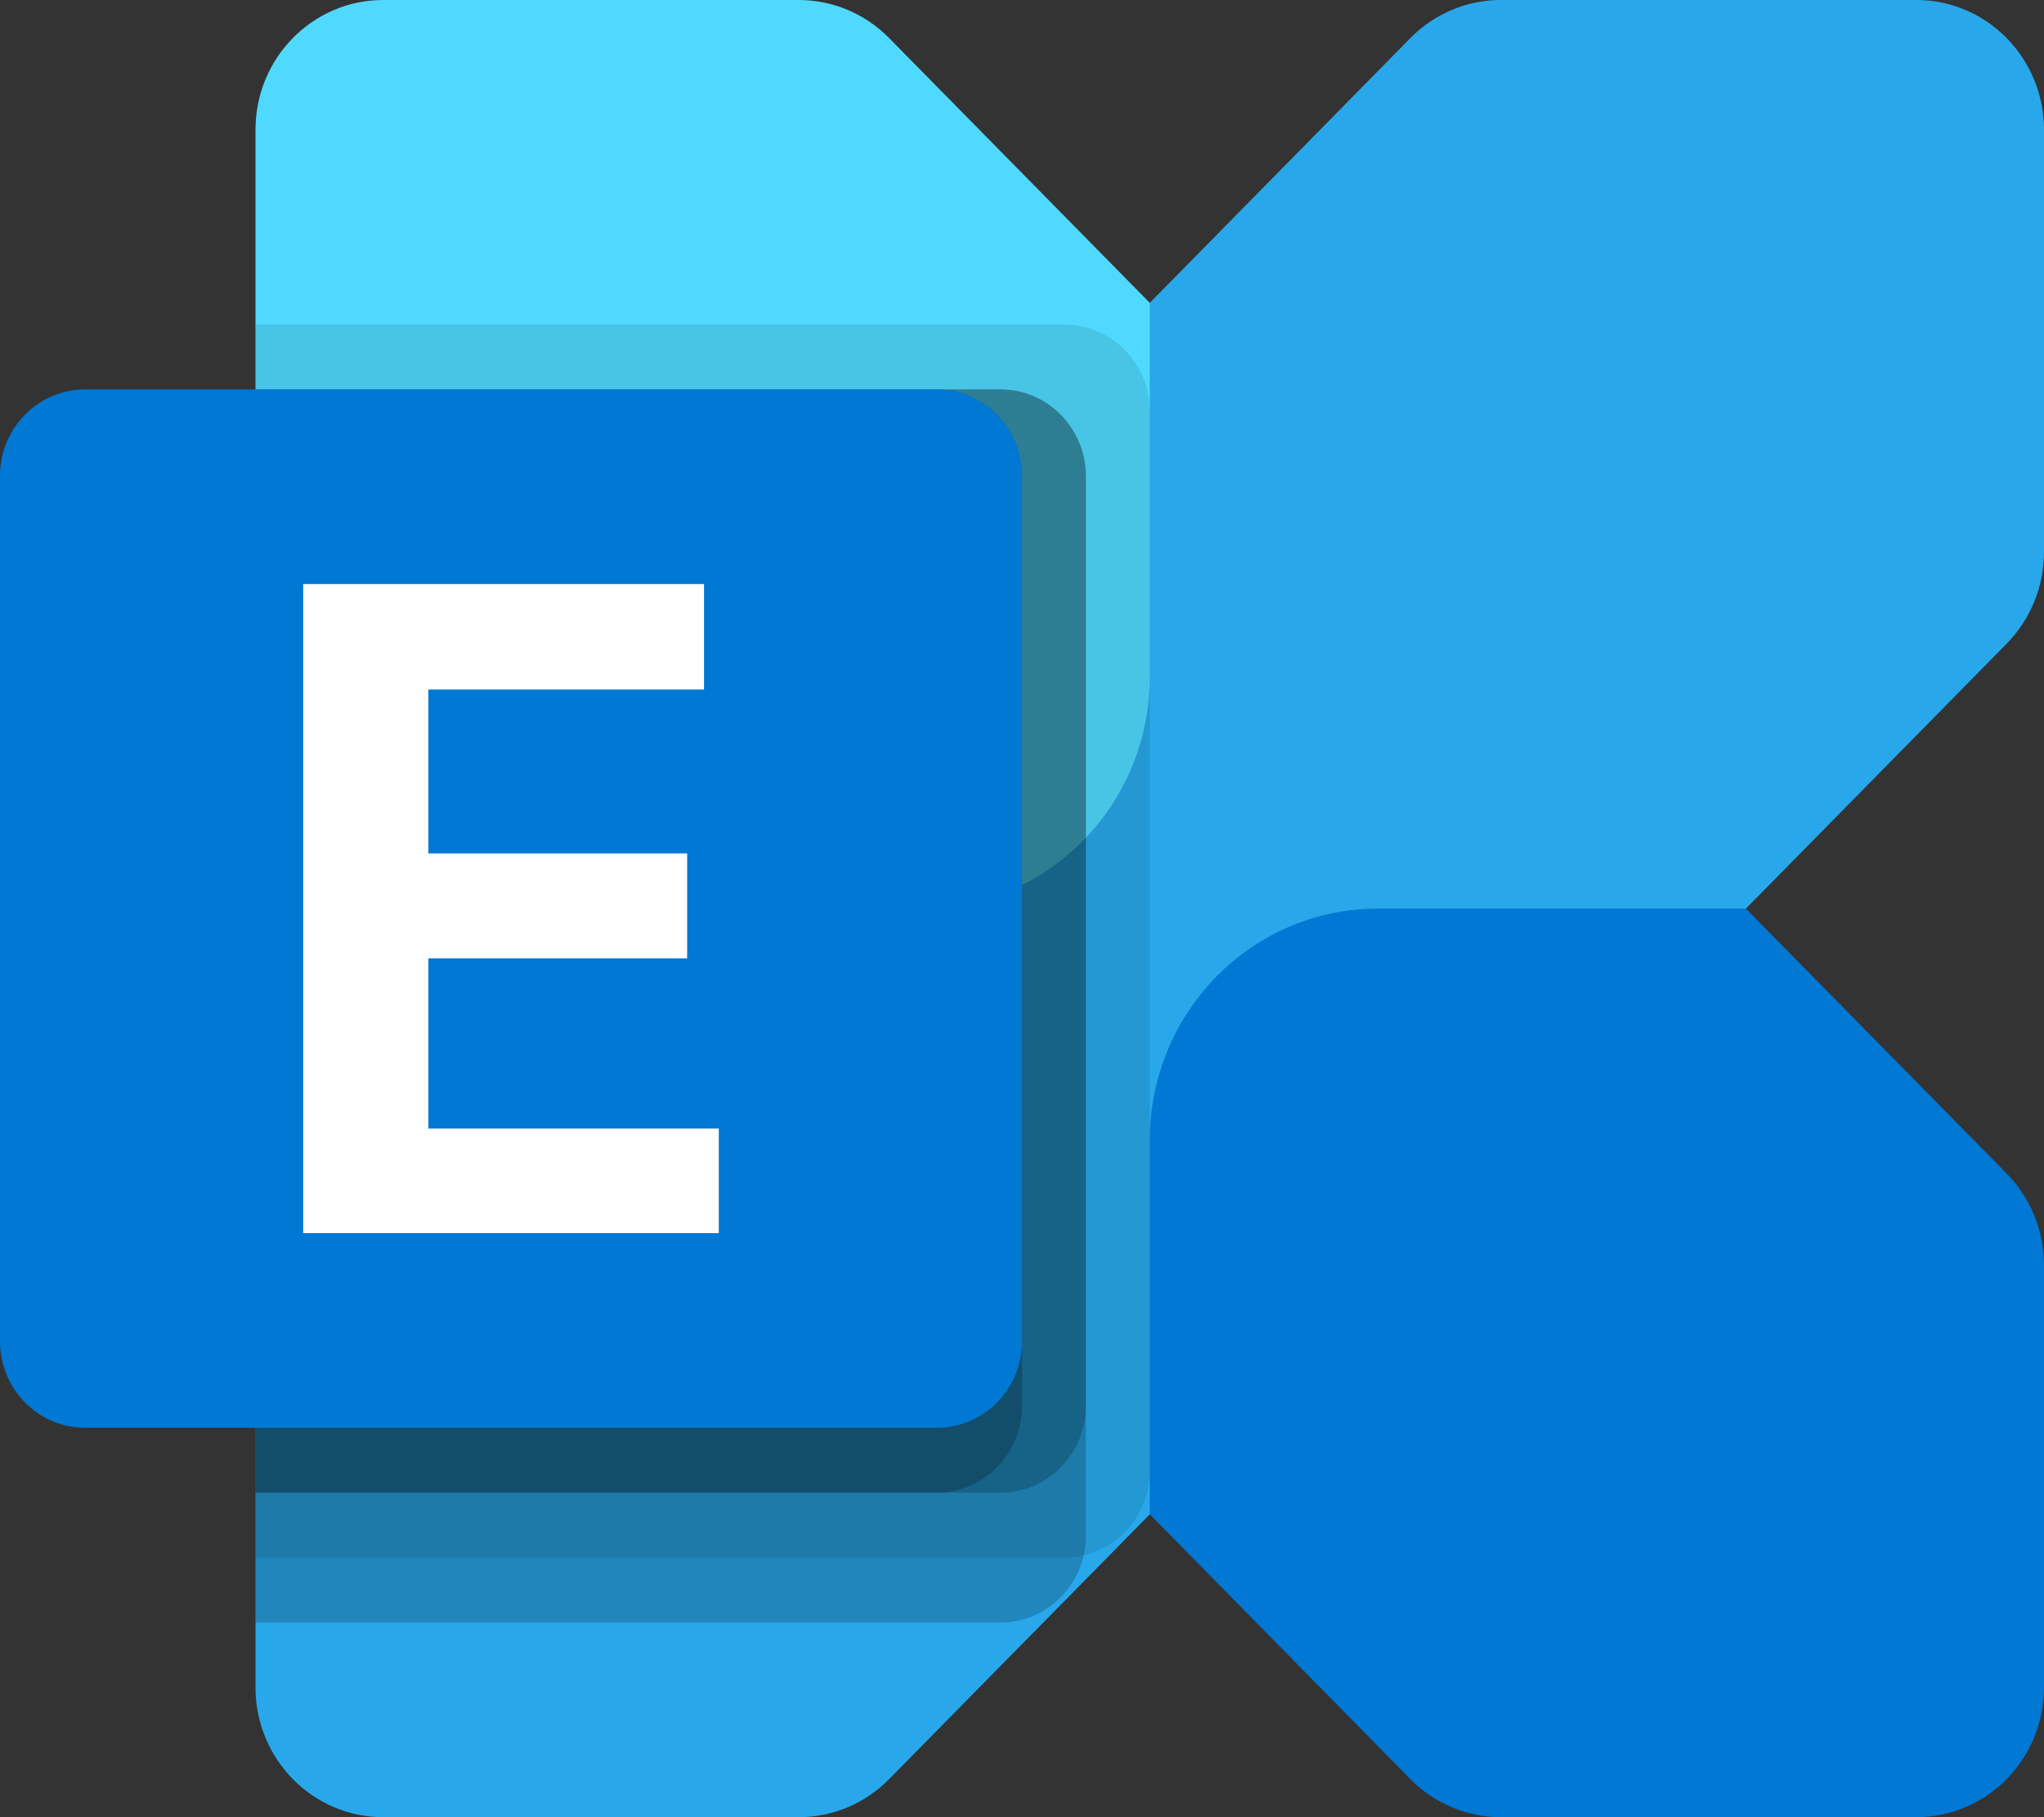
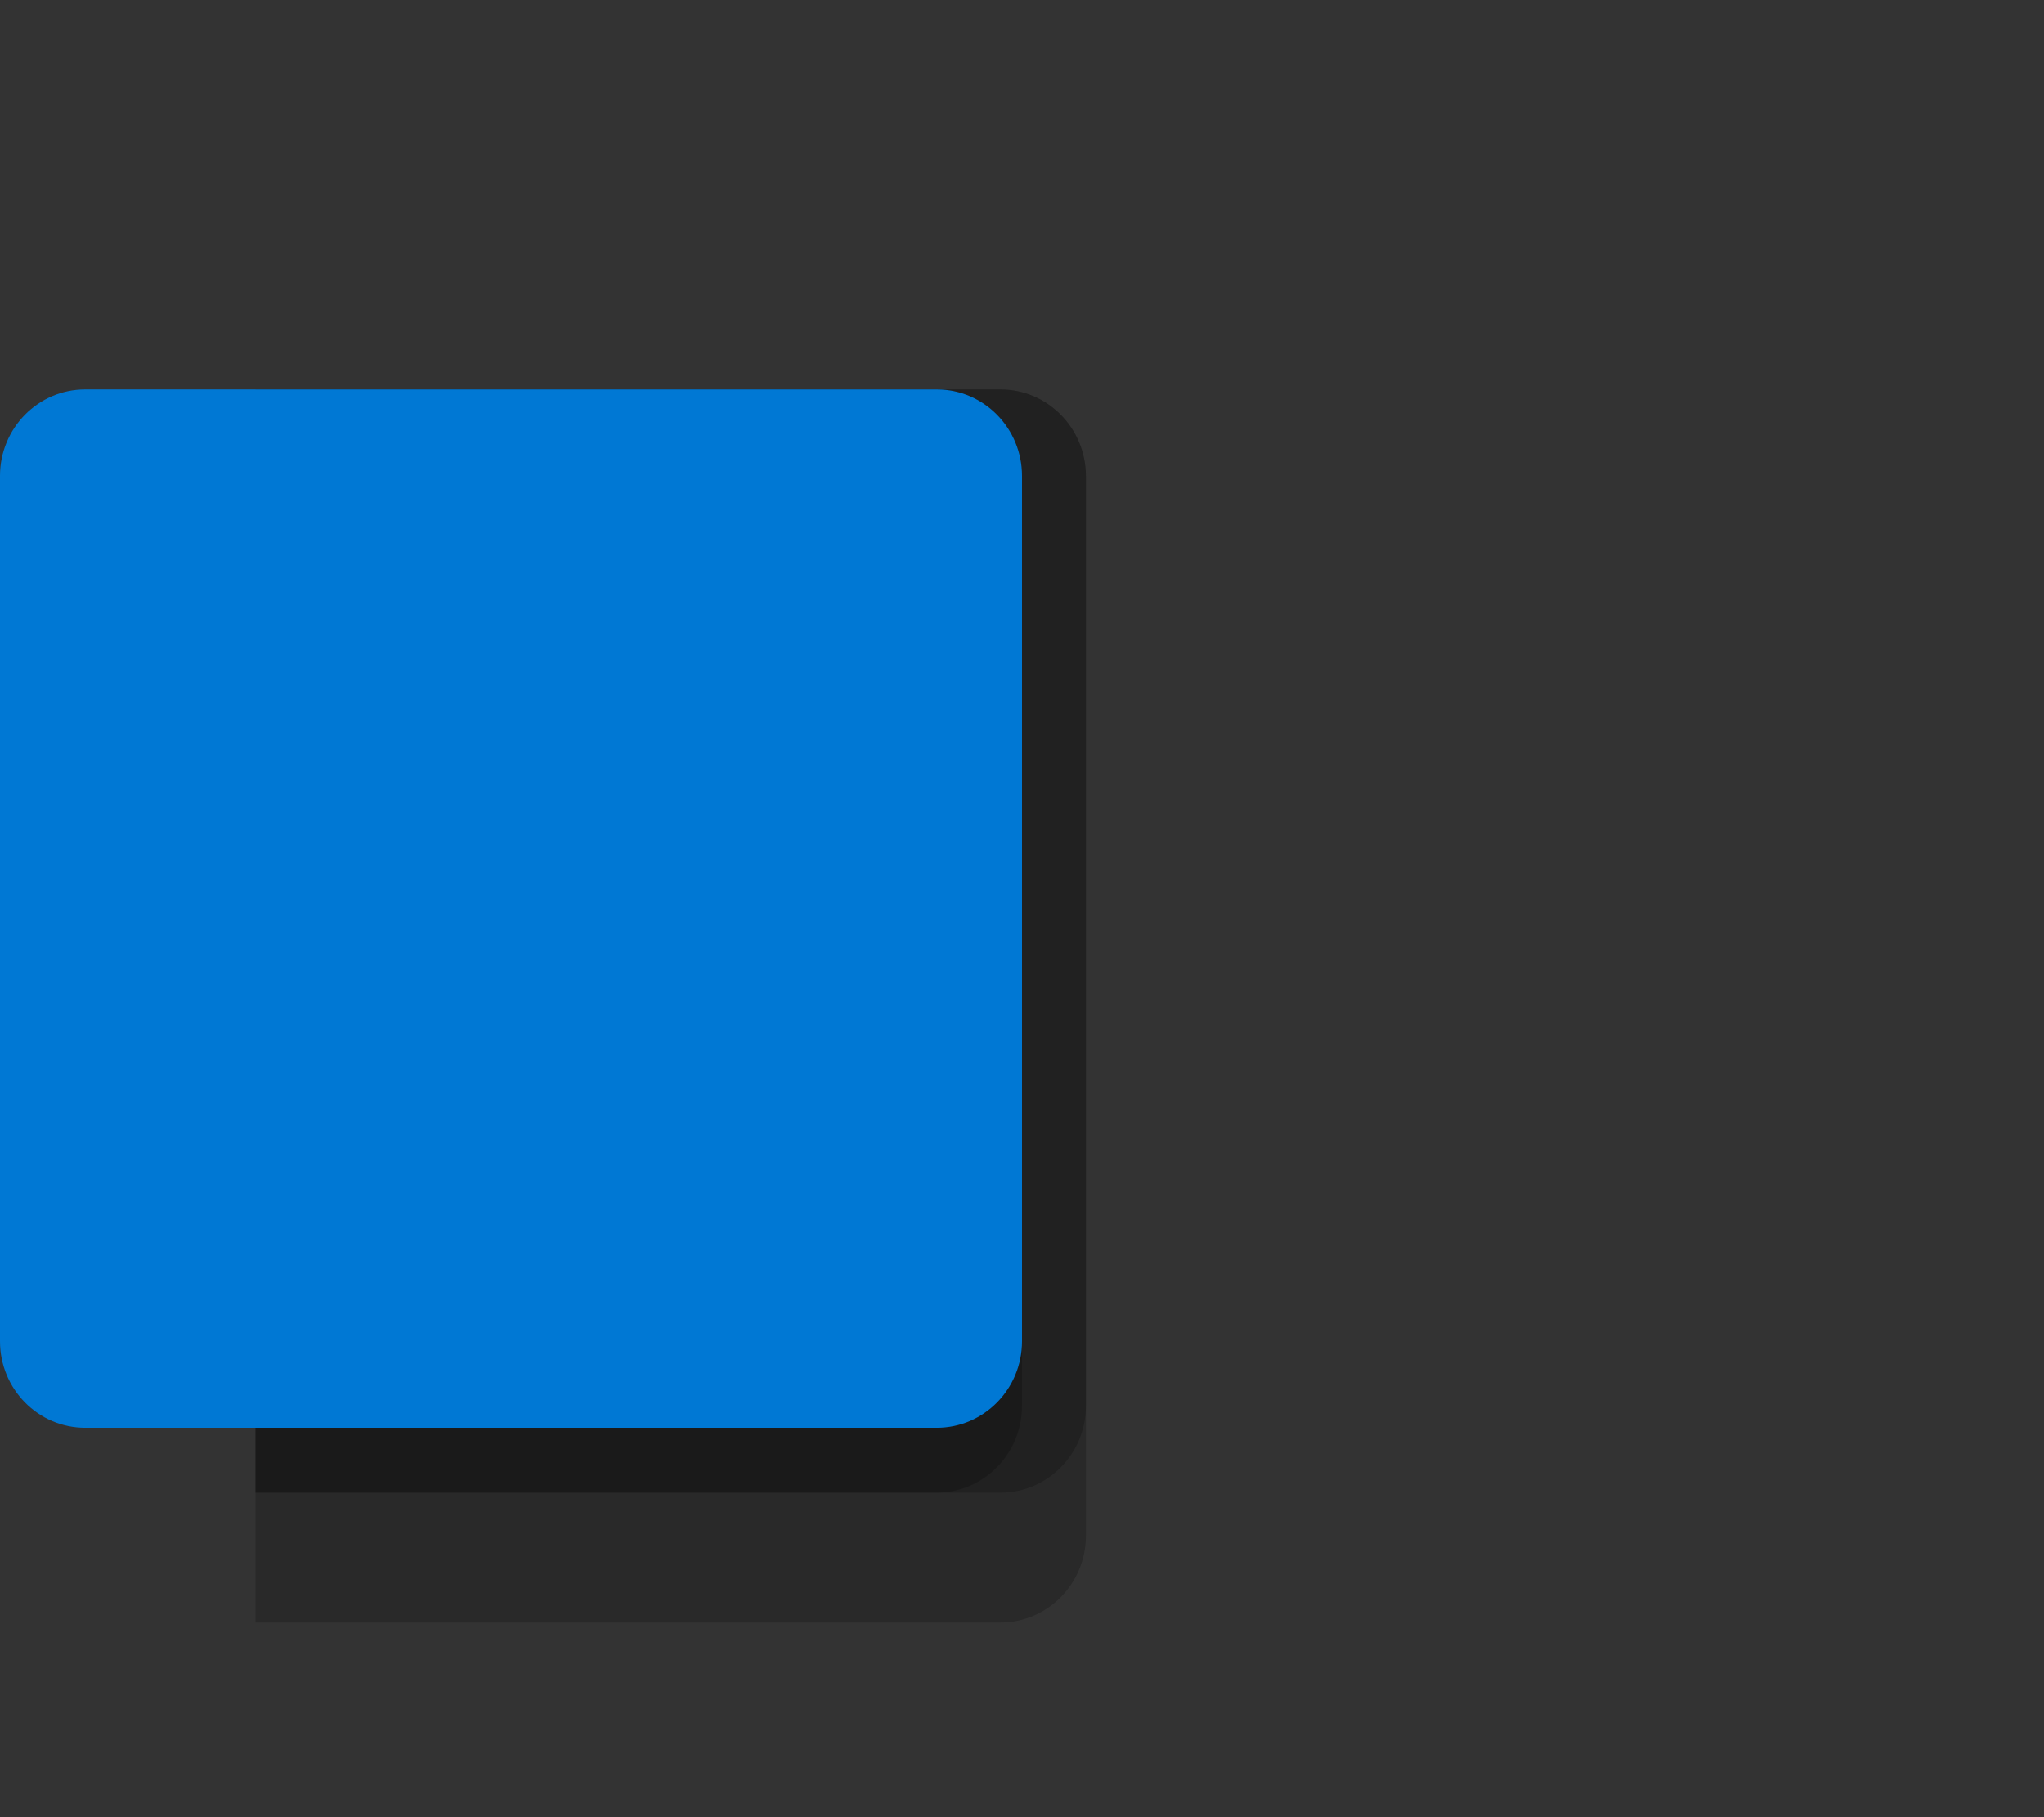
<svg xmlns="http://www.w3.org/2000/svg" width="27" height="24" viewBox="0 0 27 24" fill="none">
  <rect x="0" y="0" width="27" height="24" fill="#333333" stroke="none" />
-   <path fill-rule="evenodd" clip-rule="evenodd" d="M25.312 3.58605e-09H19.824C19.602 -1.45608e-05 19.383 0.044 19.178 0.131C18.973 0.217 18.787 0.343 18.631 0.502L5.766 13.571H5.766L3.869 15.498C3.553 15.819 3.375 16.255 3.375 16.71V22.286C3.375 23.232 4.13 24 5.062 24H10.551C10.999 24 11.428 23.819 11.744 23.498L13.641 21.571V21.572L26.506 8.502C26.822 8.181 27 7.745 27 7.29V1.714C27 0.768 26.245 0 25.313 3.58605e-09H25.312Z" fill="#28A8EA" />
-   <path fill-rule="evenodd" clip-rule="evenodd" d="M5.062 0H10.551C10.999 -1.07545e-06 11.428 0.181 11.744 0.502L15.188 4V8.94C15.188 10.63 13.839 12 12.175 12H7.313L3.869 8.502C3.553 8.181 3.375 7.745 3.375 7.29V1.714C3.375 0.767 4.13 0 5.062 0Z" fill="#50D9FF" />
-   <path fill-rule="evenodd" clip-rule="evenodd" d="M25.312 24H19.824C19.602 24 19.383 23.956 19.178 23.869C18.973 23.783 18.787 23.657 18.631 23.498L15.188 20V15.06C15.188 13.37 16.536 12 18.2 12H23.062L26.506 15.498C26.663 15.657 26.787 15.846 26.872 16.054C26.956 16.262 27 16.485 27 16.71V22.286C27 23.233 26.244 24 25.312 24Z" fill="#0078D4" />
-   <path fill-rule="evenodd" clip-rule="evenodd" d="M14.062 4.286H3.375V20.571H14.062C14.683 20.57 15.186 20.059 15.188 19.428V5.429C15.186 4.798 14.683 4.288 14.062 4.286H14.062Z" fill="black" fill-opacity="0.1" />
  <path fill-rule="evenodd" clip-rule="evenodd" d="M13.219 5.143H3.375V21.429H13.219C13.839 21.427 14.342 20.916 14.344 20.286V6.286C14.342 5.655 13.839 5.145 13.219 5.143H13.219Z" fill="black" fill-opacity="0.2" />
  <path fill-rule="evenodd" clip-rule="evenodd" d="M13.219 5.143H3.375V19.714H13.219C13.839 19.712 14.342 19.202 14.344 18.571V6.286C14.342 5.655 13.839 5.145 13.219 5.143H13.219Z" fill="black" fill-opacity="0.2" />
  <path fill-rule="evenodd" clip-rule="evenodd" d="M12.375 5.143H3.375V19.714H12.375C12.996 19.712 13.498 19.202 13.5 18.571V6.286C13.498 5.655 12.995 5.145 12.375 5.143H12.375Z" fill="black" fill-opacity="0.2" />
  <path fill-rule="evenodd" clip-rule="evenodd" d="M1.125 5.143H12.375C12.996 5.143 13.5 5.655 13.5 6.286V17.714C13.5 18.345 12.996 18.857 12.375 18.857H1.125C0.504 18.857 0 18.345 0 17.714V6.286C0 5.654 0.504 5.143 1.125 5.143Z" fill="#0078D4" />
-   <path fill-rule="evenodd" clip-rule="evenodd" d="M9.3 9.107H5.658V11.271H9.077V12.658H5.658V14.905H9.495V16.286H4.005V7.714H9.3V9.107V9.107Z" fill="white" />
</svg>